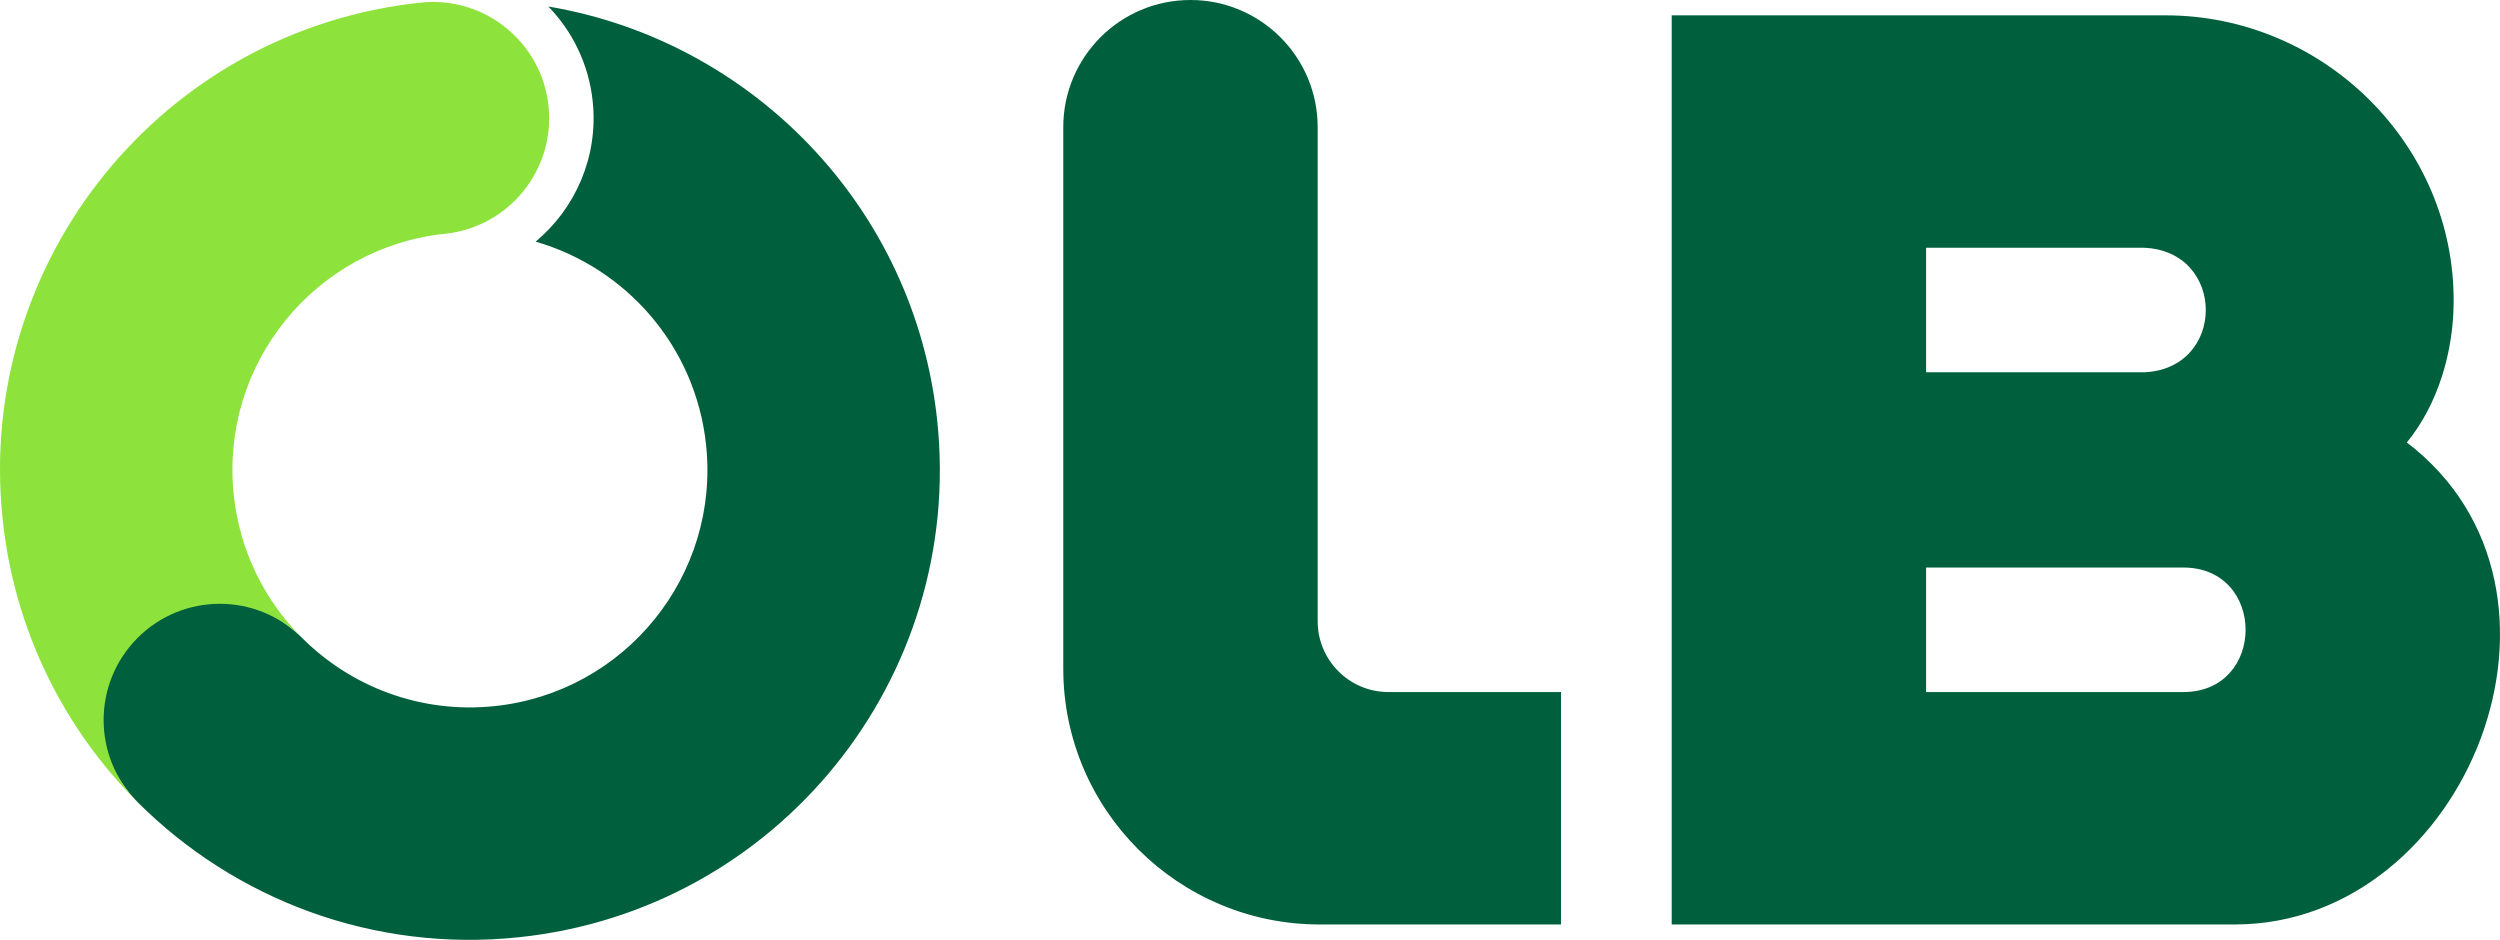
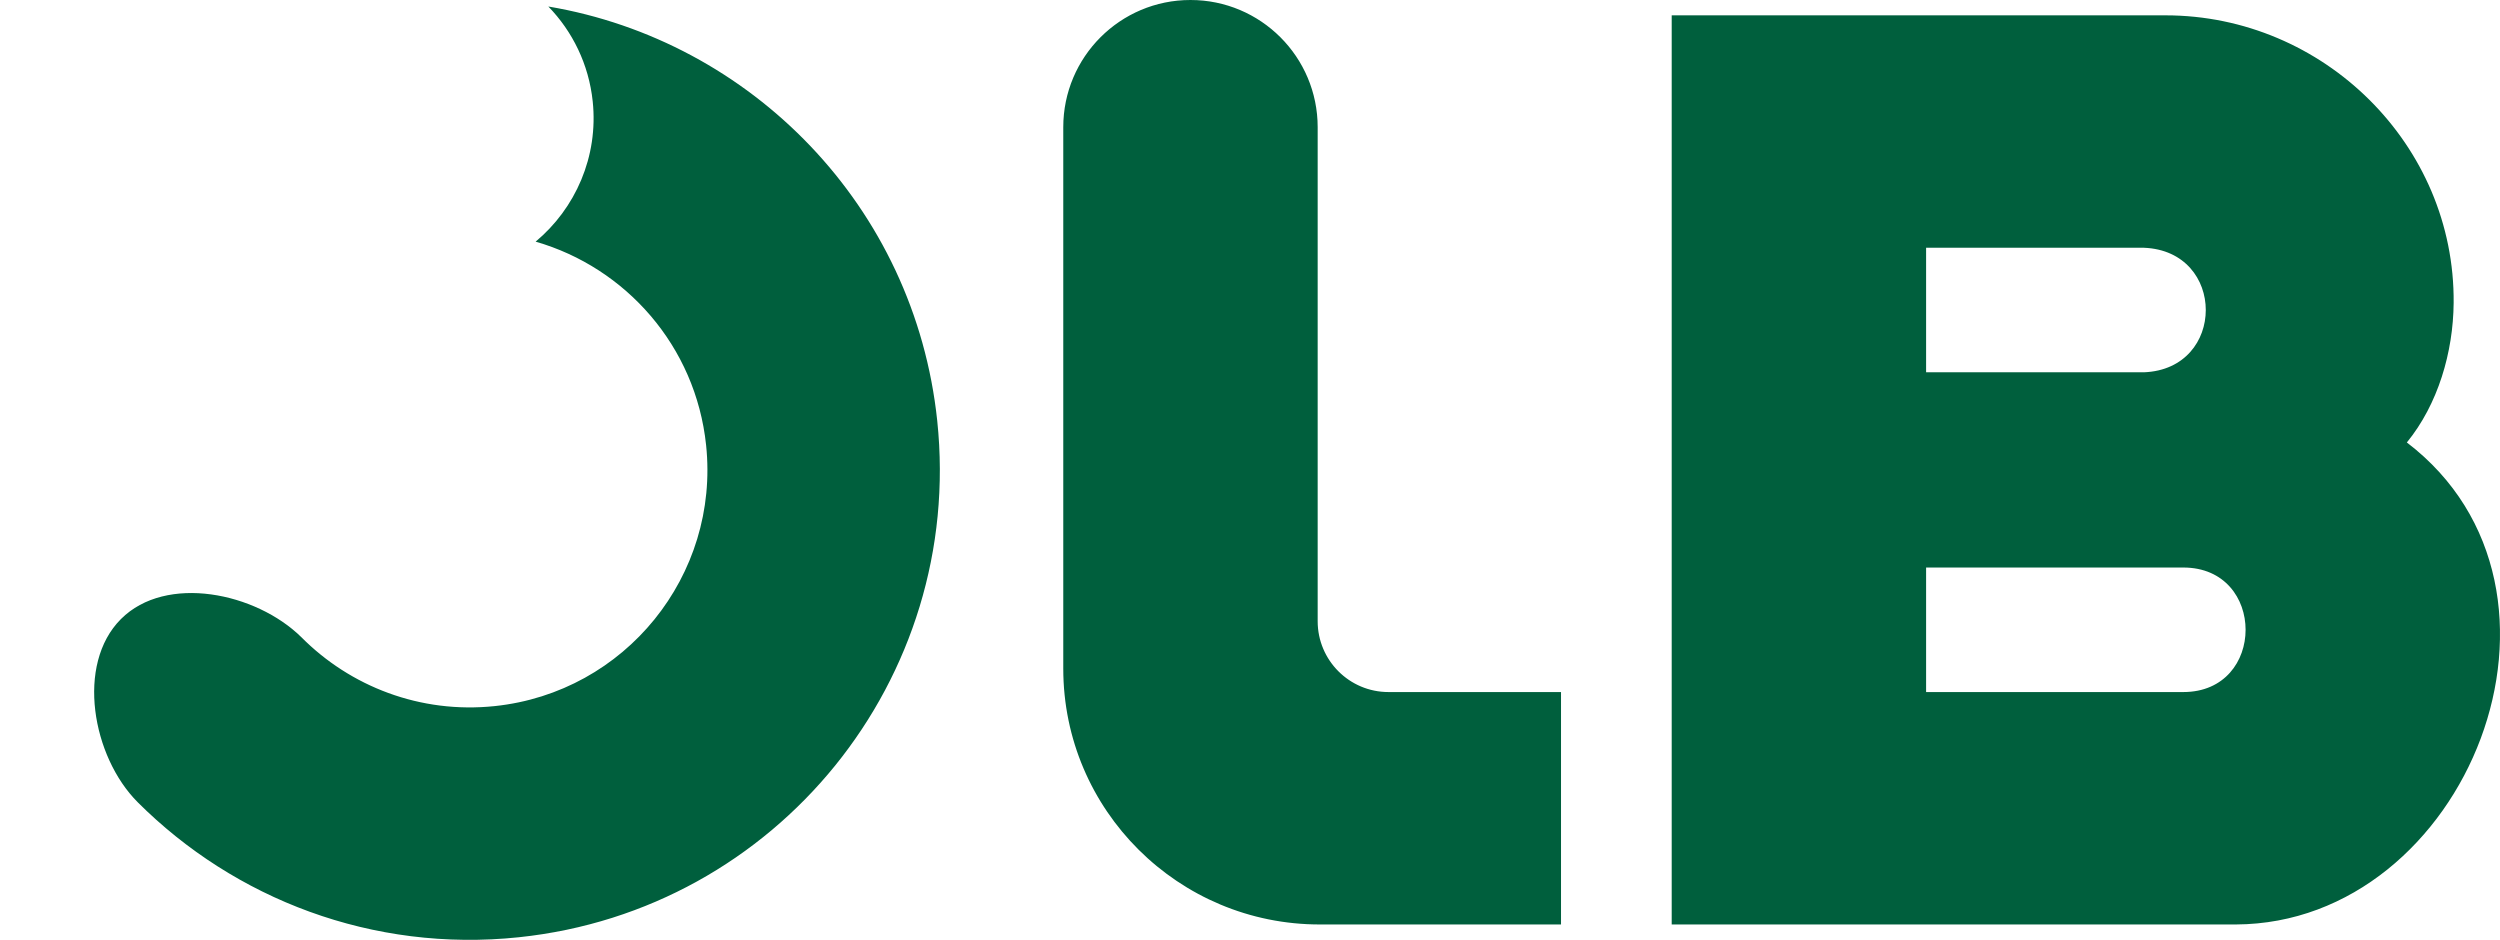
<svg xmlns="http://www.w3.org/2000/svg" id="Logo" viewBox="0 0 1330 500">
  <path d="M276.13,498.61c-78.009,8.199-151.403-20.413-202.892-71.836h0s-.001-.012-.001-.012c-24.142-24.142-33.026-73.298-8.884-97.441,24.008-24.008,71.733-14.128,95.906,9.611h0c26.041,26.245,63.315,40.879,102.946,36.713,69.392-7.293,119.734-69.46,112.44-138.852-5.539-52.7-42.727-94.411-90.692-108.235,21.168-17.657,33.459-45.207,30.368-74.62-2.075-19.744-10.755-37.225-23.61-50.478,107.888,18.193,194.903,106.278,206.898,220.409,14.431,137.304-85.177,260.309-222.48,274.74ZM830.461,368.172h-91.778c-20.811,0-37.681-16.876-37.681-37.681V67.674c0-37.374-30.294-67.674-67.674-67.674s-67.668,30.299-67.668,67.674v288.019c0,75.309,61.354,136.25,136.669,136.126h128.131v-123.647ZM1161.544,368.172c44.152,0,44.152-66.246,0-66.246h-136.858s0,66.246,0,66.246h136.858ZM1024.687,131.808v66.252s115.875,0,115.875,0c43.883-1.703,43.895-64.532 0-66.252h-115.875ZM1189.494,491.819h-300.149s0-483.658,0-483.658h262.675c84.16,0,154.064,68.871,153.321,152.996-.224,26.222-8.308,53.931-24.895,74.235,103.034,78.588,32.076,255.886-90.951,256.427Z" fill="#005f3d" stroke-width="0" />
-   <path d="M73.238,339.335c24.008-24.008,62.849-24.142,87.022-.402-19.556-19.709-32.778-45.966-35.906-75.727-7.293-69.392,43.048-131.559,112.44-138.852,33.956-3.569,58.589-33.989,55.02-67.944-3.569-33.956-33.989-58.589-67.944-55.02C86.566,15.821-13.042,138.826,1.39,276.13c6.232,59.294,32.713,111.559,71.849,150.645l-.001-.012c-24.142-24.142-24.142-63.285,0-87.428Z" fill="#8de23c" stroke-width="0" />
</svg>